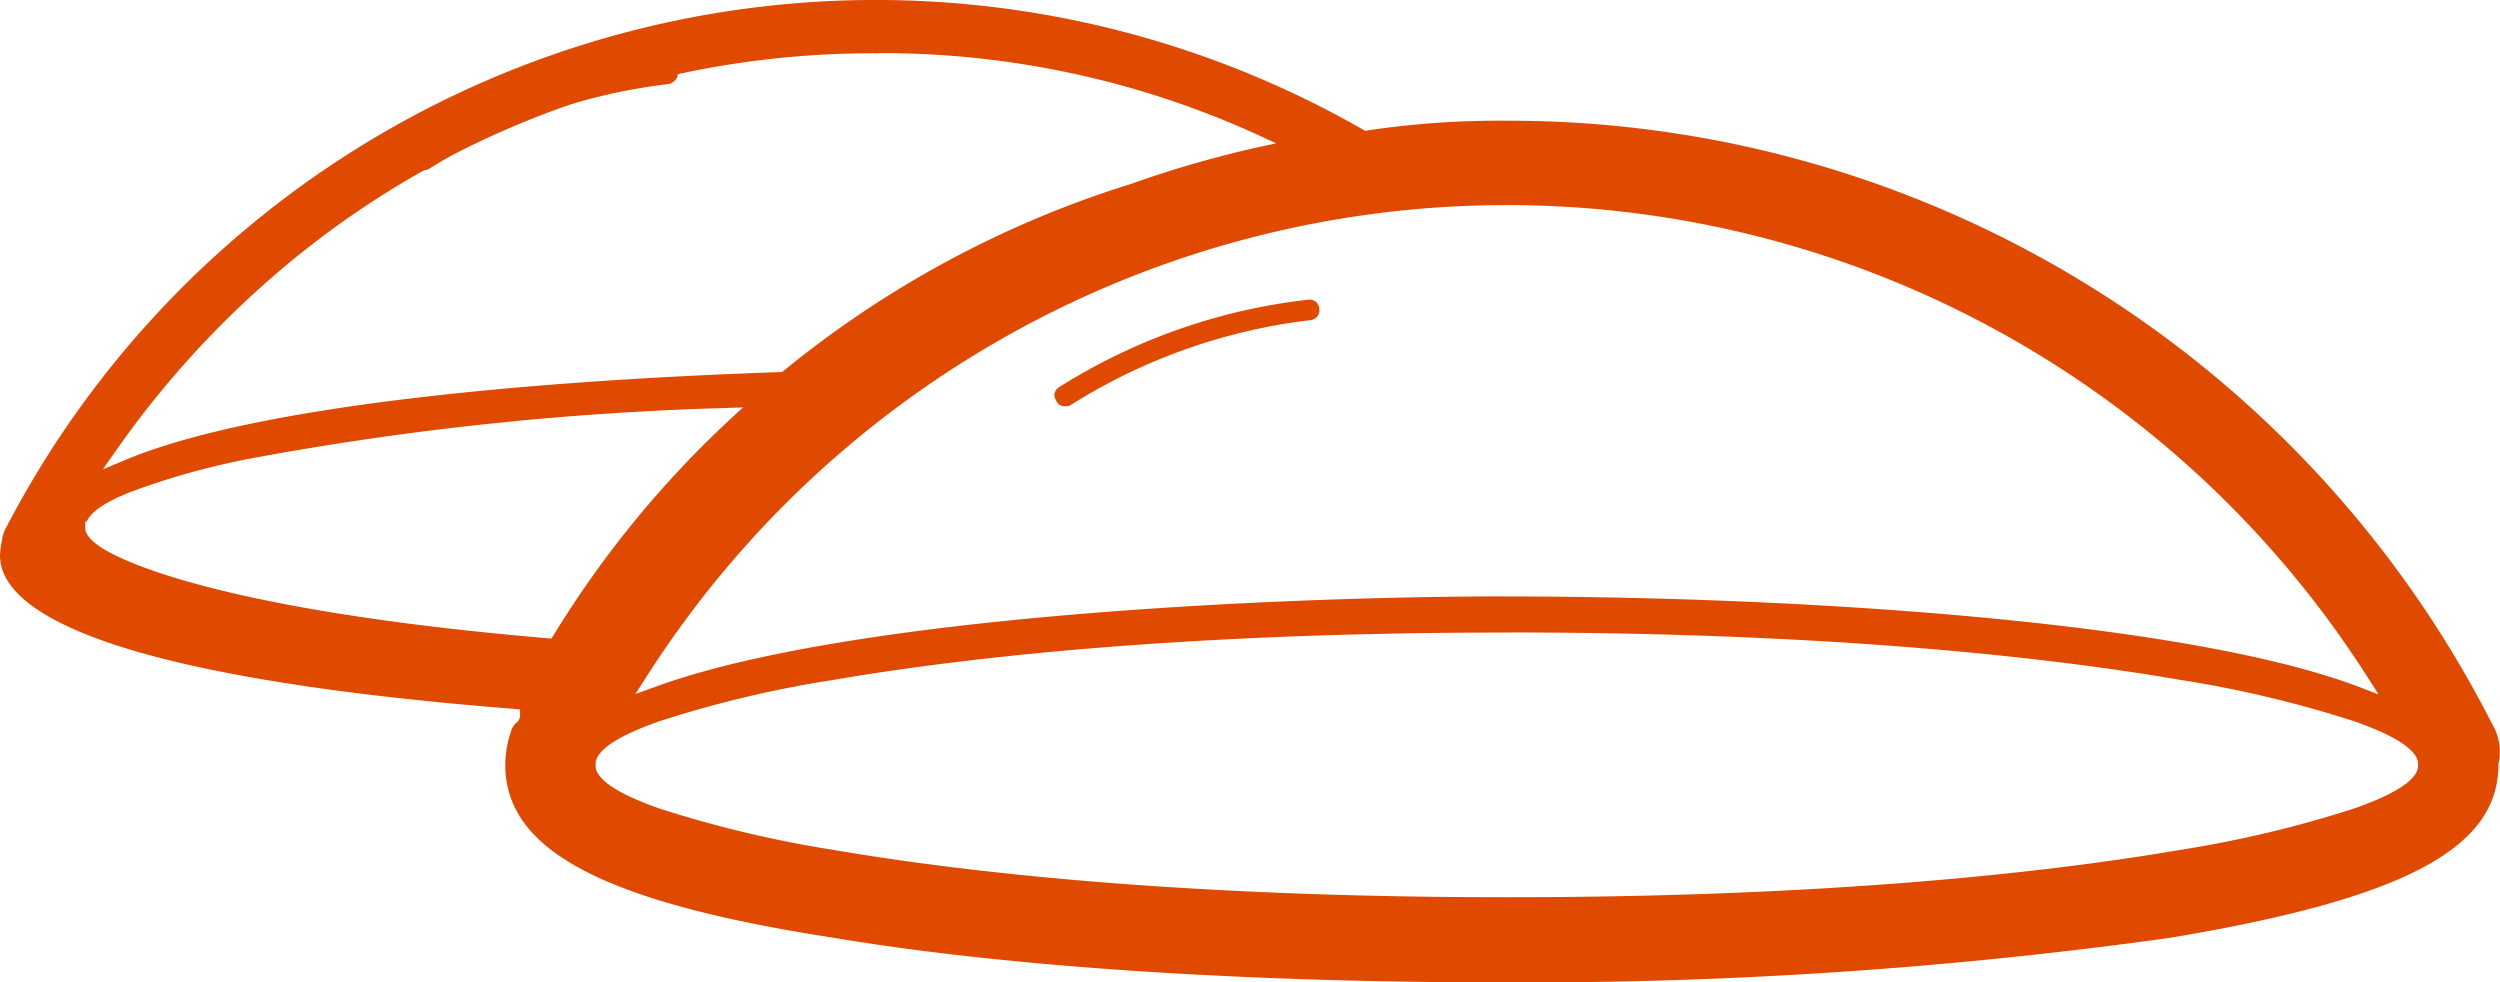
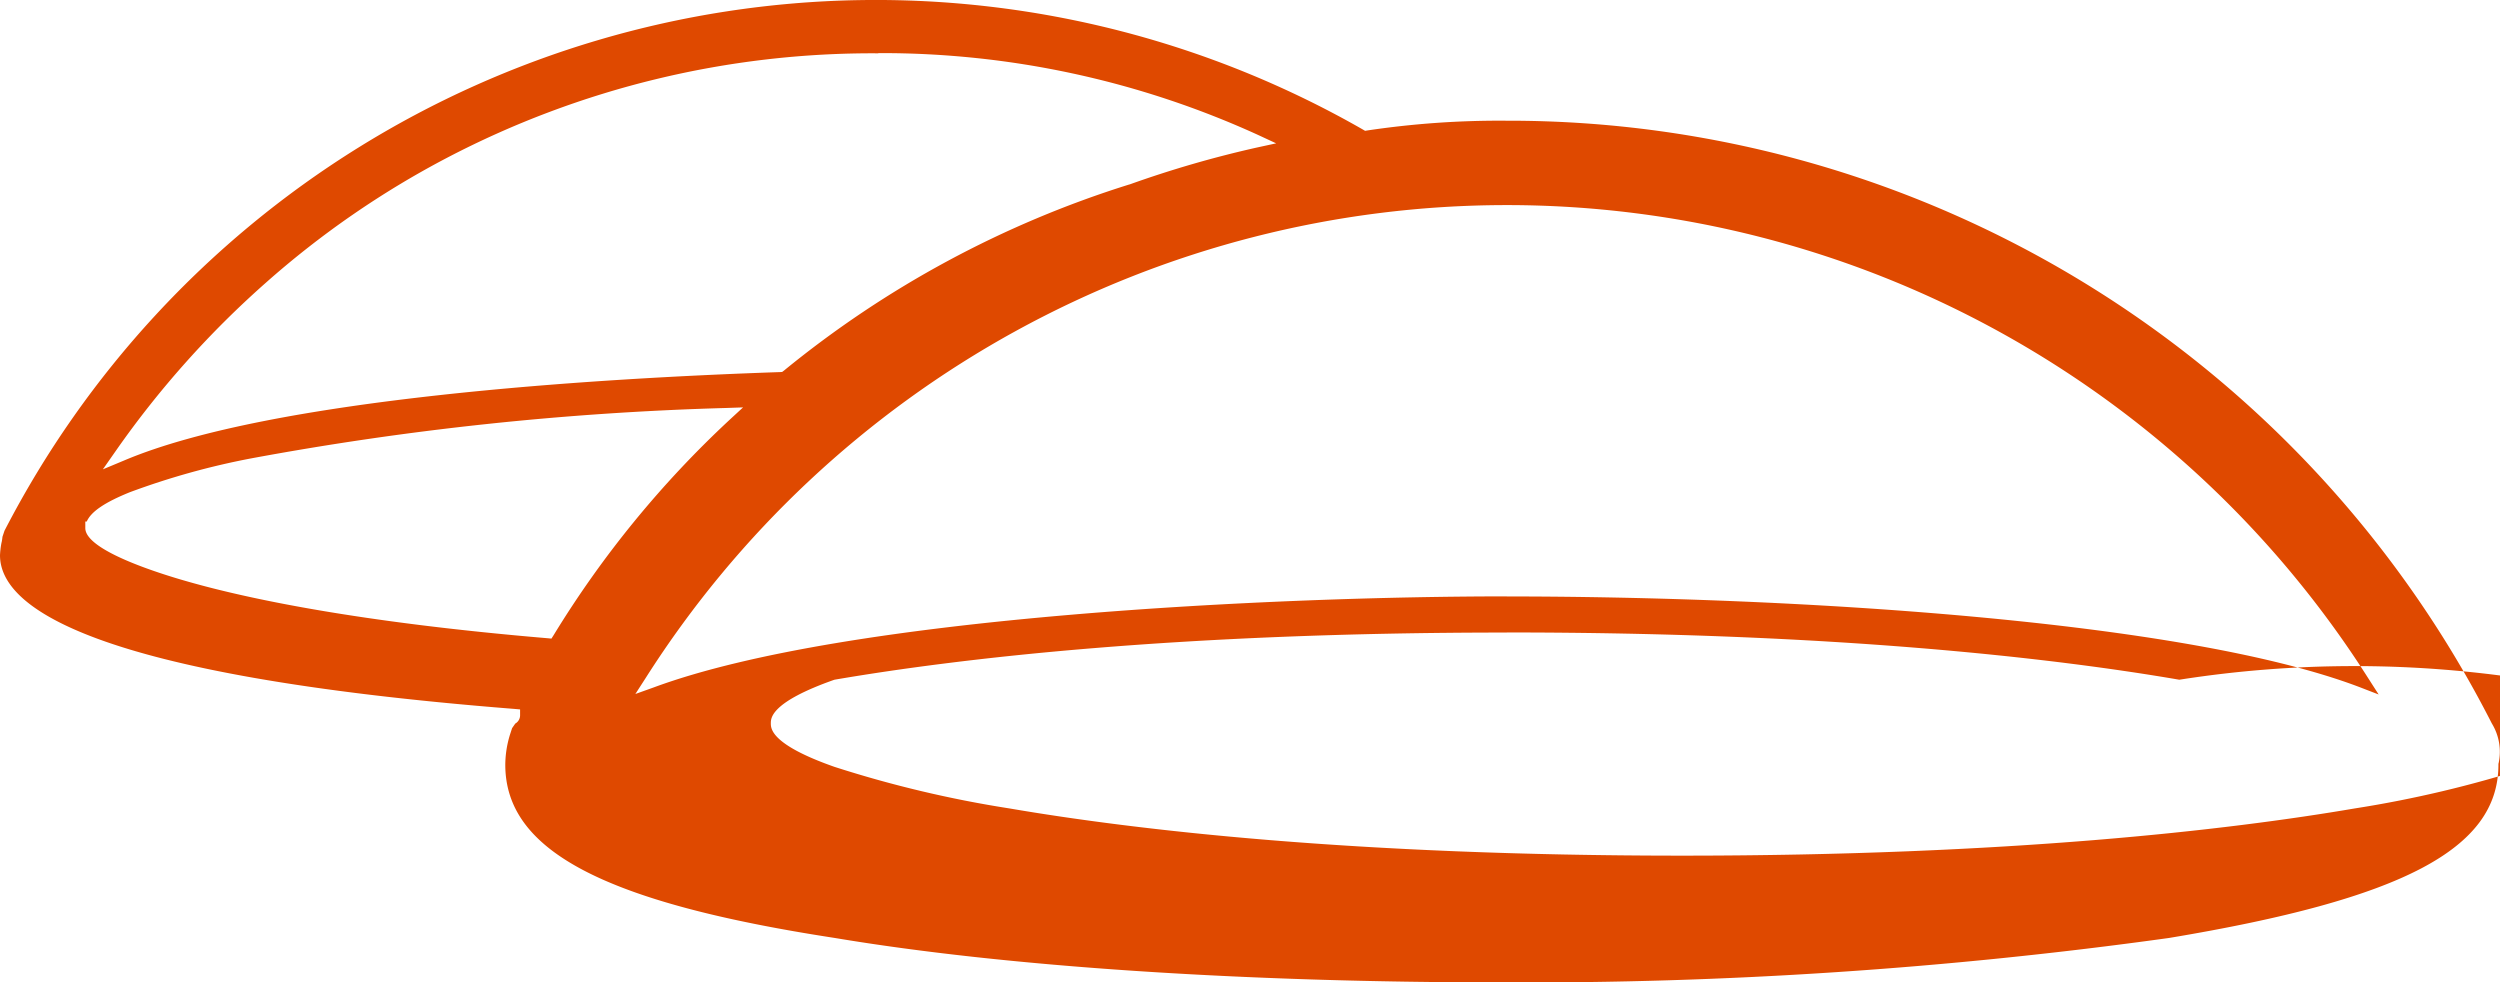
<svg xmlns="http://www.w3.org/2000/svg" width="125.051" height="49.14" viewBox="0 0 125.051 49.14">
  <g transform="translate(-0.195 -0.205)">
-     <path d="M.522,5.334A.422.422,0,0,1,.1,5.07l0-.016L.084,5.041A.449.449,0,0,1,.008,4.7a.5.5,0,0,1,.25-.334A29.558,29.558,0,0,1,12.654.01h.014a.366.366,0,0,1,.1-.01.484.484,0,0,1,.479.438.5.5,0,0,1-.424.588A28.81,28.81,0,0,0,.8,5.283.472.472,0,0,1,.522,5.334Z" transform="translate(52.938 15.19)" fill="#df4900" />
-     <path d="M75.12,49.14c-12.968,0-24.816-.791-33.36-2.222-11.554-1.776-16.485-4.369-16.485-8.664a5.231,5.231,0,0,1,.232-1.5l.107-.33.159-.23a.476.476,0,0,0,.242-.409v-.3l-.3-.026C4.464,33.778,0,30.356,0,27.775a4.326,4.326,0,0,1,.076-.634l.01-.036c.024-.121.031-.2.038-.256l.1-.3A49.046,49.046,0,0,1,68.182,6.485l.1.059.117-.019a44.733,44.733,0,0,1,6.976-.487,55.183,55.183,0,0,1,49.265,30.145l.01.017a2.709,2.709,0,0,1,.332,1.973l-.01.033v.048c0,4.208-4.779,6.717-16.481,8.664A233.332,233.332,0,0,1,75.12,49.14Zm.252-17.5c-16.385,0-27.334,1.28-33.633,2.36a56.4,56.4,0,0,0-8.766,2.08c-3.182,1.119-3.182,1.916-3.182,2.179s0,1.061,3.182,2.179a57.353,57.353,0,0,0,8.766,2.082c6.3,1.078,17.249,2.36,33.633,2.36,16.367,0,27.324-1.282,33.637-2.36a57.285,57.285,0,0,0,8.756-2.082c3.189-1.118,3.189-1.916,3.189-2.179s0-1.059-3.189-2.179A56.617,56.617,0,0,0,109.009,34C102.7,32.916,91.74,31.636,75.373,31.636Zm0-1.805c14.187,0,33.872,1.189,42.662,4.538l.947.366-.546-.853a51.052,51.052,0,0,0-86.125.007l-.529.821.926-.332C42.43,30.79,64.1,29.831,75.373,29.831ZM4.267,26.084v.333c0,1.1,3.587,2.237,5.128,2.674,2.975.85,8.51,2.032,17.988,2.833l.2.019.111-.174a51.05,51.05,0,0,1,8.811-10.779l.663-.612-.9.031a153.661,153.661,0,0,0-23.7,2.519A37.549,37.549,0,0,0,6.5,24.619c-1.265.511-1.949.978-2.16,1.468H4.267ZM43.933,2.657v.01l-.014,0A45.913,45.913,0,0,0,22.362,7.892a45.429,45.429,0,0,0-9.06,6.247A47.569,47.569,0,0,0,5.808,22.53l-.663.947,1.071-.447c7.391-3.124,23.72-4.11,32.8-4.418l.107-.007.09-.067a51.616,51.616,0,0,1,17.273-9.31l.01,0a53.948,53.948,0,0,1,6.368-1.847l.971-.211-.895-.415A45.348,45.348,0,0,0,43.933,2.657Z" transform="translate(0.195 0.205)" fill="#df4900" />
-     <path d="M.515,5.328a.582.582,0,0,1-.428-.283l-.006-.01A.443.443,0,0,1,.007,4.7a.474.474,0,0,1,.244-.334A29.554,29.554,0,0,1,12.652.01L12.662,0a.849.849,0,0,1,.1,0,.5.5,0,0,1,.486.441A.453.453,0,0,1,13.154.8a.628.628,0,0,1-.338.221A28.7,28.7,0,0,0,.795,5.279.516.516,0,0,1,.515,5.328Z" transform="translate(20.841 3.385)" fill="#df4900" />
+     <path d="M75.12,49.14c-12.968,0-24.816-.791-33.36-2.222-11.554-1.776-16.485-4.369-16.485-8.664a5.231,5.231,0,0,1,.232-1.5l.107-.33.159-.23a.476.476,0,0,0,.242-.409v-.3l-.3-.026C4.464,33.778,0,30.356,0,27.775a4.326,4.326,0,0,1,.076-.634l.01-.036c.024-.121.031-.2.038-.256l.1-.3A49.046,49.046,0,0,1,68.182,6.485l.1.059.117-.019a44.733,44.733,0,0,1,6.976-.487,55.183,55.183,0,0,1,49.265,30.145l.01.017a2.709,2.709,0,0,1,.332,1.973l-.01.033v.048c0,4.208-4.779,6.717-16.481,8.664A233.332,233.332,0,0,1,75.12,49.14Zm.252-17.5c-16.385,0-27.334,1.28-33.633,2.36c-3.182,1.119-3.182,1.916-3.182,2.179s0,1.061,3.182,2.179a57.353,57.353,0,0,0,8.766,2.082c6.3,1.078,17.249,2.36,33.633,2.36,16.367,0,27.324-1.282,33.637-2.36a57.285,57.285,0,0,0,8.756-2.082c3.189-1.118,3.189-1.916,3.189-2.179s0-1.059-3.189-2.179A56.617,56.617,0,0,0,109.009,34C102.7,32.916,91.74,31.636,75.373,31.636Zm0-1.805c14.187,0,33.872,1.189,42.662,4.538l.947.366-.546-.853a51.052,51.052,0,0,0-86.125.007l-.529.821.926-.332C42.43,30.79,64.1,29.831,75.373,29.831ZM4.267,26.084v.333c0,1.1,3.587,2.237,5.128,2.674,2.975.85,8.51,2.032,17.988,2.833l.2.019.111-.174a51.05,51.05,0,0,1,8.811-10.779l.663-.612-.9.031a153.661,153.661,0,0,0-23.7,2.519A37.549,37.549,0,0,0,6.5,24.619c-1.265.511-1.949.978-2.16,1.468H4.267ZM43.933,2.657v.01l-.014,0A45.913,45.913,0,0,0,22.362,7.892a45.429,45.429,0,0,0-9.06,6.247A47.569,47.569,0,0,0,5.808,22.53l-.663.947,1.071-.447c7.391-3.124,23.72-4.11,32.8-4.418l.107-.007.09-.067a51.616,51.616,0,0,1,17.273-9.31l.01,0a53.948,53.948,0,0,1,6.368-1.847l.971-.211-.895-.415A45.348,45.348,0,0,0,43.933,2.657Z" transform="translate(0.195 0.205)" fill="#df4900" />
  </g>
</svg>